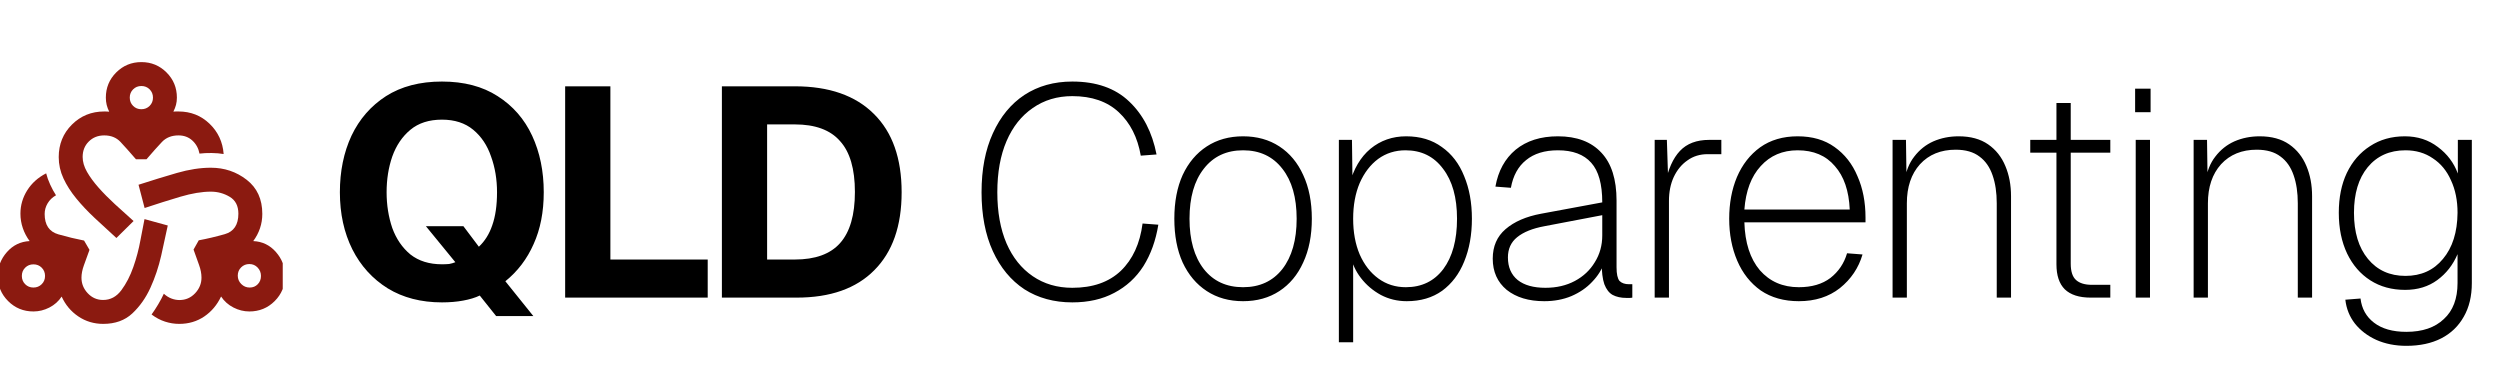
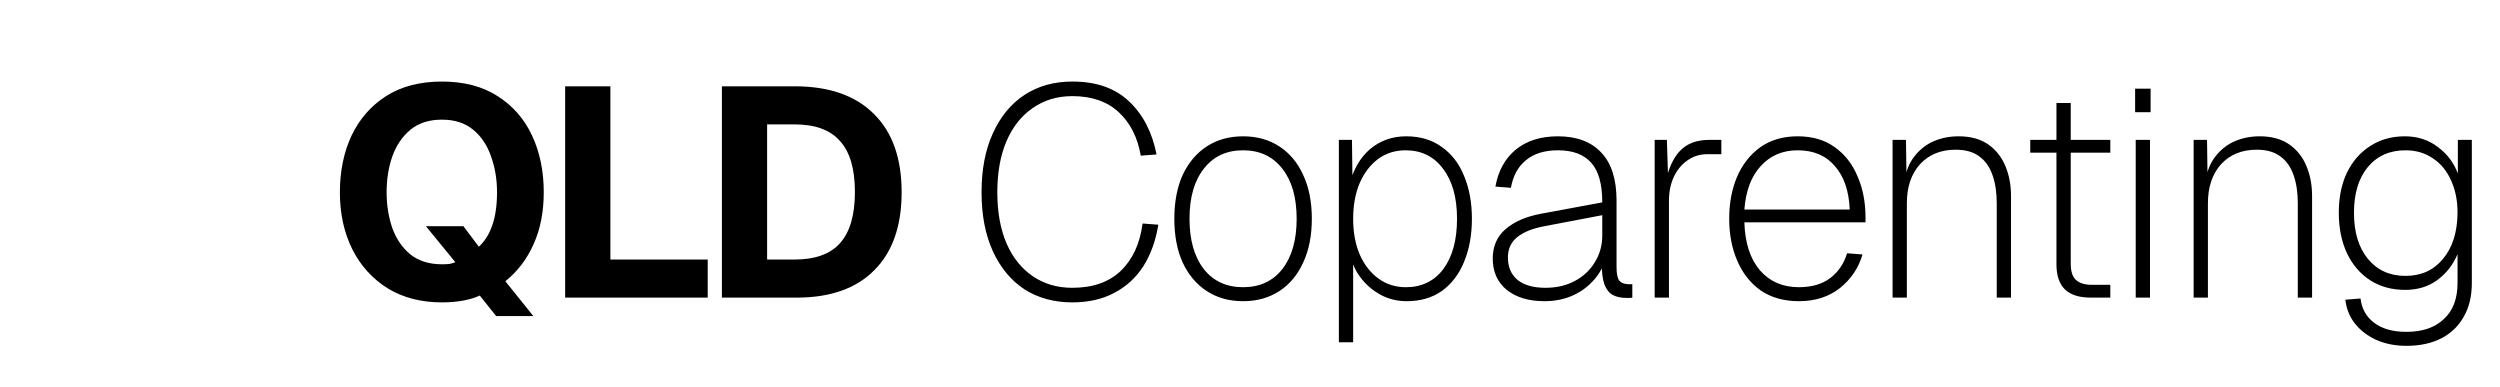
<svg xmlns="http://www.w3.org/2000/svg" width="168" height="26" viewBox="0 0 168 26" fill="none">
  <g clip-path="url(#clip0_1_9)">
    <path d="M6.937 21.765C6.316 21.765 5.758 21.598 5.262 21.263C4.767 20.928 4.394 20.484 4.143 19.93C3.936 20.245 3.66 20.491 3.317 20.667C2.973 20.843 2.617 20.93 2.247 20.93C1.578 20.93 1.012 20.698 0.547 20.234C0.082 19.77 -0.15 19.206 -0.15 18.544C-0.15 17.941 0.054 17.408 0.462 16.943C0.87 16.479 1.38 16.232 1.992 16.201C1.794 15.934 1.642 15.645 1.534 15.332C1.427 15.02 1.373 14.694 1.373 14.355C1.373 13.796 1.525 13.275 1.828 12.792C2.131 12.31 2.555 11.928 3.102 11.648C3.161 11.888 3.252 12.142 3.375 12.41C3.499 12.678 3.628 12.915 3.763 13.123C3.518 13.261 3.33 13.443 3.199 13.666C3.067 13.889 3.001 14.127 3.001 14.38C3.001 15.117 3.308 15.573 3.923 15.748C4.538 15.923 5.114 16.062 5.649 16.165L6.014 16.791C5.871 17.185 5.746 17.531 5.637 17.831C5.529 18.13 5.475 18.407 5.475 18.661C5.475 19.06 5.616 19.41 5.899 19.709C6.181 20.008 6.524 20.158 6.928 20.158C7.422 20.158 7.832 19.938 8.158 19.499C8.483 19.059 8.75 18.543 8.958 17.948C9.167 17.354 9.326 16.753 9.436 16.145C9.547 15.538 9.639 15.064 9.711 14.724L11.274 15.153C11.152 15.74 11.005 16.413 10.833 17.174C10.661 17.934 10.419 18.655 10.109 19.337C9.798 20.018 9.393 20.593 8.892 21.062C8.391 21.531 7.739 21.765 6.937 21.765ZM2.246 19.323C2.467 19.323 2.652 19.248 2.802 19.099C2.952 18.95 3.027 18.765 3.027 18.544C3.027 18.324 2.952 18.138 2.803 17.988C2.654 17.839 2.469 17.764 2.248 17.764C2.027 17.764 1.842 17.838 1.692 17.988C1.542 18.137 1.468 18.322 1.468 18.543C1.468 18.763 1.542 18.948 1.691 19.098C1.841 19.248 2.026 19.323 2.246 19.323ZM7.822 15.993C7.315 15.534 6.828 15.086 6.363 14.649C5.897 14.213 5.484 13.775 5.123 13.334C4.762 12.894 4.476 12.445 4.264 11.988C4.052 11.531 3.946 11.053 3.946 10.556C3.946 9.691 4.241 8.964 4.831 8.375C5.42 7.786 6.145 7.491 7.006 7.491C7.066 7.491 7.123 7.492 7.177 7.494C7.232 7.495 7.286 7.499 7.339 7.506C7.264 7.354 7.207 7.201 7.169 7.049C7.132 6.896 7.113 6.734 7.113 6.56C7.113 5.897 7.345 5.333 7.809 4.869C8.274 4.405 8.837 4.173 9.501 4.173C10.164 4.173 10.727 4.405 11.191 4.869C11.655 5.333 11.887 5.897 11.887 6.56C11.887 6.733 11.867 6.895 11.828 7.045C11.789 7.194 11.73 7.346 11.651 7.501C11.704 7.494 11.76 7.491 11.818 7.491H11.994C12.816 7.491 13.512 7.766 14.083 8.316C14.653 8.866 14.969 9.544 15.029 10.351C14.786 10.309 14.517 10.286 14.221 10.282C13.925 10.279 13.653 10.292 13.406 10.322C13.34 9.972 13.181 9.68 12.93 9.448C12.679 9.215 12.367 9.099 11.994 9.099C11.532 9.099 11.161 9.246 10.881 9.542C10.601 9.838 10.256 10.224 9.845 10.702H9.135C8.712 10.211 8.364 9.821 8.091 9.532C7.818 9.243 7.456 9.099 7.006 9.099C6.587 9.099 6.241 9.236 5.966 9.51C5.691 9.784 5.554 10.129 5.554 10.547C5.554 10.872 5.651 11.206 5.846 11.548C6.042 11.891 6.3 12.243 6.621 12.606C6.942 12.969 7.307 13.339 7.716 13.715C8.125 14.091 8.545 14.471 8.976 14.854L7.822 15.993ZM9.499 7.34C9.72 7.34 9.905 7.265 10.055 7.116C10.205 6.966 10.28 6.781 10.28 6.561C10.28 6.34 10.205 6.155 10.056 6.005C9.907 5.855 9.722 5.78 9.501 5.78C9.28 5.78 9.095 5.855 8.945 6.004C8.795 6.154 8.72 6.338 8.72 6.559C8.72 6.78 8.795 6.965 8.944 7.115C9.093 7.265 9.278 7.34 9.499 7.34ZM12.043 21.765C11.722 21.765 11.404 21.715 11.091 21.613C10.777 21.512 10.475 21.352 10.186 21.134C10.331 20.934 10.479 20.708 10.63 20.454C10.781 20.2 10.908 19.962 11.01 19.738C11.171 19.886 11.342 19.994 11.521 20.061C11.7 20.129 11.879 20.163 12.058 20.163C12.474 20.163 12.825 20.011 13.112 19.707C13.398 19.403 13.54 19.052 13.54 18.655C13.54 18.386 13.485 18.101 13.375 17.802C13.265 17.502 13.142 17.158 13.006 16.771L13.356 16.149C13.911 16.047 14.494 15.909 15.104 15.736C15.714 15.562 16.019 15.104 16.019 14.361C16.019 13.835 15.825 13.457 15.437 13.226C15.049 12.994 14.626 12.879 14.166 12.879C13.571 12.879 12.888 12.993 12.117 13.221C11.347 13.45 10.547 13.702 9.718 13.978L9.309 12.415C10.22 12.12 11.081 11.856 11.89 11.622C12.7 11.388 13.46 11.271 14.172 11.271C15.081 11.271 15.884 11.542 16.581 12.084C17.278 12.626 17.627 13.388 17.627 14.371C17.627 14.711 17.575 15.035 17.471 15.341C17.367 15.647 17.216 15.934 17.018 16.201C17.63 16.228 18.139 16.474 18.545 16.939C18.951 17.403 19.154 17.938 19.154 18.544C19.154 19.206 18.922 19.77 18.458 20.234C17.993 20.698 17.426 20.93 16.758 20.93C16.388 20.93 16.03 20.842 15.685 20.664C15.341 20.487 15.064 20.24 14.857 19.925C14.59 20.489 14.213 20.937 13.726 21.268C13.238 21.599 12.677 21.765 12.043 21.765ZM16.778 19.323C16.997 19.323 17.179 19.248 17.322 19.099C17.466 18.95 17.537 18.765 17.537 18.544C17.537 18.325 17.462 18.137 17.313 17.98C17.164 17.823 16.979 17.744 16.758 17.744C16.538 17.744 16.352 17.819 16.203 17.968C16.053 18.117 15.978 18.302 15.978 18.523C15.978 18.742 16.056 18.93 16.213 19.087C16.37 19.244 16.558 19.323 16.778 19.323Z" fill="#8B1A10" />
  </g>
  <path d="M33.34 21.24L32.24 19.86C31.933 20.007 31.56 20.12 31.12 20.2C30.693 20.28 30.22 20.32 29.7 20.32C28.3 20.32 27.087 20.007 26.06 19.38C25.033 18.74 24.24 17.867 23.68 16.76C23.12 15.64 22.84 14.36 22.84 12.92C22.84 11.507 23.1 10.24 23.62 9.12C24.153 8 24.927 7.113 25.94 6.46C26.967 5.807 28.22 5.48 29.7 5.48C31.18 5.48 32.427 5.807 33.44 6.46C34.467 7.113 35.24 8 35.76 9.12C36.28 10.24 36.54 11.507 36.54 12.92C36.54 14.24 36.313 15.4 35.86 16.4C35.42 17.4 34.787 18.233 33.96 18.9L35.84 21.24H33.34ZM29.7 17.76C29.873 17.76 30.033 17.753 30.18 17.74C30.327 17.713 30.467 17.673 30.6 17.62L28.62 15.2H31.14L32.18 16.58C32.58 16.207 32.88 15.727 33.08 15.14C33.293 14.54 33.4 13.8 33.4 12.92C33.4 12.053 33.267 11.253 33 10.52C32.747 9.773 32.347 9.173 31.8 8.72C31.253 8.267 30.553 8.04 29.7 8.04C28.833 8.04 28.127 8.267 27.58 8.72C27.033 9.173 26.627 9.773 26.36 10.52C26.107 11.253 25.98 12.053 25.98 12.92C25.98 13.773 26.107 14.573 26.36 15.32C26.627 16.053 27.033 16.647 27.58 17.1C28.14 17.54 28.847 17.76 29.7 17.76ZM37.978 20V5.8H41.018V19.18L39.338 17.44H47.558V20H37.978ZM48.511 20V5.8H53.41C55.717 5.8 57.49 6.42 58.73 7.66C59.971 8.887 60.59 10.64 60.59 12.92C60.59 15.187 59.977 16.933 58.751 18.16C57.537 19.387 55.797 20 53.531 20H48.511ZM51.55 17.44H53.41C54.784 17.44 55.797 17.073 56.45 16.34C57.117 15.593 57.45 14.447 57.45 12.9C57.45 11.353 57.117 10.213 56.45 9.48C55.797 8.733 54.784 8.36 53.41 8.36H51.55V17.44Z" fill="black" />
  <path d="M72.06 20.32C70.833 20.32 69.76 20.027 68.84 19.44C67.933 18.84 67.227 17.987 66.72 16.88C66.213 15.773 65.96 14.453 65.96 12.92C65.96 11.387 66.213 10.067 66.72 8.96C67.227 7.84 67.933 6.98 68.84 6.38C69.76 5.78 70.833 5.48 72.06 5.48C73.673 5.48 74.947 5.927 75.88 6.82C76.813 7.7 77.427 8.887 77.72 10.38L76.66 10.46C76.447 9.233 75.953 8.26 75.18 7.54C74.407 6.82 73.367 6.46 72.06 6.46C71.047 6.46 70.16 6.727 69.4 7.26C68.64 7.78 68.053 8.52 67.64 9.48C67.227 10.44 67.02 11.587 67.02 12.92C67.02 14.253 67.227 15.4 67.64 16.36C68.053 17.307 68.64 18.04 69.4 18.56C70.16 19.08 71.047 19.34 72.06 19.34C73.433 19.34 74.52 18.96 75.32 18.2C76.12 17.427 76.607 16.367 76.78 15.02L77.84 15.1C77.667 16.167 77.333 17.093 76.84 17.88C76.347 18.653 75.693 19.253 74.88 19.68C74.08 20.107 73.14 20.32 72.06 20.32ZM83.535 20.24C82.601 20.24 81.788 20.013 81.095 19.56C80.401 19.107 79.861 18.467 79.475 17.64C79.101 16.813 78.915 15.833 78.915 14.7C78.915 13.567 79.101 12.587 79.475 11.76C79.861 10.933 80.401 10.293 81.095 9.84C81.788 9.387 82.601 9.16 83.535 9.16C84.468 9.16 85.281 9.387 85.975 9.84C86.668 10.293 87.201 10.933 87.575 11.76C87.961 12.587 88.155 13.567 88.155 14.7C88.155 15.833 87.961 16.813 87.575 17.64C87.201 18.467 86.668 19.107 85.975 19.56C85.281 20.013 84.468 20.24 83.535 20.24ZM83.535 19.3C84.655 19.3 85.535 18.893 86.175 18.08C86.815 17.253 87.135 16.127 87.135 14.7C87.135 13.273 86.815 12.153 86.175 11.34C85.535 10.513 84.655 10.1 83.535 10.1C82.415 10.1 81.535 10.513 80.895 11.34C80.255 12.153 79.935 13.273 79.935 14.7C79.935 16.127 80.255 17.253 80.895 18.08C81.535 18.893 82.415 19.3 83.535 19.3ZM89.972 23V9.4H90.852L90.892 12.5L90.692 12.38C90.958 11.353 91.425 10.56 92.092 10C92.772 9.44 93.572 9.16 94.492 9.16C95.438 9.16 96.238 9.4 96.892 9.88C97.558 10.347 98.058 11 98.392 11.84C98.738 12.667 98.912 13.62 98.912 14.7C98.912 15.78 98.738 16.74 98.392 17.58C98.058 18.407 97.565 19.06 96.912 19.54C96.258 20.007 95.465 20.24 94.532 20.24C93.905 20.24 93.325 20.1 92.792 19.82C92.258 19.527 91.812 19.147 91.452 18.68C91.092 18.213 90.865 17.713 90.772 17.18L90.932 16.94V23H89.972ZM94.472 19.3C95.538 19.3 96.378 18.893 96.992 18.08C97.605 17.253 97.912 16.127 97.912 14.7C97.912 13.273 97.598 12.153 96.972 11.34C96.358 10.513 95.518 10.1 94.452 10.1C93.758 10.1 93.145 10.293 92.612 10.68C92.092 11.067 91.678 11.607 91.372 12.3C91.078 12.993 90.932 13.793 90.932 14.7C90.932 15.607 91.078 16.407 91.372 17.1C91.678 17.793 92.098 18.333 92.632 18.72C93.165 19.107 93.778 19.3 94.472 19.3ZM103.772 20.24C102.732 20.24 101.892 19.987 101.252 19.48C100.626 18.96 100.312 18.26 100.312 17.38C100.312 16.553 100.599 15.893 101.172 15.4C101.759 14.893 102.559 14.547 103.572 14.36L107.672 13.6C107.672 12.373 107.426 11.487 106.932 10.94C106.439 10.38 105.692 10.1 104.692 10.1C103.799 10.1 103.086 10.32 102.552 10.76C102.019 11.187 101.679 11.807 101.532 12.62L100.492 12.54C100.679 11.487 101.132 10.66 101.852 10.06C102.586 9.46 103.532 9.16 104.692 9.16C105.959 9.16 106.932 9.527 107.612 10.26C108.292 10.98 108.632 12.053 108.632 13.48V17.96C108.632 18.413 108.699 18.72 108.832 18.88C108.979 19.027 109.192 19.1 109.472 19.1H109.692V20C109.639 20.013 109.579 20.02 109.512 20.02C109.446 20.02 109.372 20.02 109.292 20.02C108.932 20.02 108.626 19.953 108.372 19.82C108.132 19.687 107.946 19.447 107.812 19.1C107.692 18.753 107.632 18.267 107.632 17.64L107.792 17.66C107.646 18.113 107.379 18.54 106.992 18.94C106.619 19.34 106.152 19.66 105.592 19.9C105.046 20.127 104.439 20.24 103.772 20.24ZM103.852 19.34C104.599 19.34 105.259 19.187 105.832 18.88C106.406 18.573 106.852 18.153 107.172 17.62C107.506 17.087 107.672 16.487 107.672 15.82V14.46L103.792 15.2C102.992 15.347 102.379 15.593 101.952 15.94C101.539 16.273 101.332 16.727 101.332 17.3C101.332 17.953 101.552 18.46 101.992 18.82C102.432 19.167 103.052 19.34 103.852 19.34ZM111.194 20V9.4H112.014L112.114 12.5L111.894 12.38C112.094 11.38 112.427 10.633 112.894 10.14C113.36 9.647 114.014 9.4 114.854 9.4H115.674V10.36H114.754C114.234 10.36 113.78 10.5 113.394 10.78C113.007 11.047 112.7 11.42 112.474 11.9C112.26 12.367 112.154 12.9 112.154 13.5V20H111.194ZM120.882 20.24C119.882 20.24 119.029 20 118.322 19.52C117.629 19.027 117.102 18.36 116.742 17.52C116.382 16.68 116.202 15.74 116.202 14.7C116.202 13.66 116.376 12.727 116.722 11.9C117.082 11.06 117.602 10.393 118.282 9.9C118.976 9.407 119.816 9.16 120.802 9.16C121.789 9.16 122.616 9.4 123.282 9.88C123.962 10.36 124.476 11.013 124.822 11.84C125.182 12.653 125.362 13.58 125.362 14.62V14.94H117.222C117.262 16.313 117.609 17.387 118.262 18.16C118.929 18.92 119.802 19.3 120.882 19.3C121.749 19.3 122.456 19.093 123.002 18.68C123.549 18.253 123.922 17.7 124.122 17.02L125.162 17.1C124.896 18.007 124.389 18.76 123.642 19.36C122.896 19.947 121.976 20.24 120.882 20.24ZM117.222 14.08H124.302C124.249 12.827 123.916 11.853 123.302 11.16C122.702 10.453 121.869 10.1 120.802 10.1C119.789 10.1 118.962 10.453 118.322 11.16C117.682 11.853 117.316 12.827 117.222 14.08ZM127.181 20V9.4H128.081L128.121 12.24L127.981 12.18C128.074 11.513 128.294 10.96 128.641 10.52C128.988 10.067 129.414 9.727 129.921 9.5C130.441 9.273 131.008 9.16 131.621 9.16C132.421 9.16 133.081 9.34 133.601 9.7C134.121 10.06 134.508 10.547 134.761 11.16C135.014 11.76 135.141 12.433 135.141 13.18V20H134.181V13.66C134.181 12.94 134.088 12.313 133.901 11.78C133.714 11.233 133.421 10.813 133.021 10.52C132.621 10.213 132.088 10.06 131.421 10.06C130.421 10.06 129.621 10.387 129.021 11.04C128.434 11.693 128.141 12.567 128.141 13.66V20H127.181ZM140.493 20C139.719 20 139.139 19.813 138.753 19.44C138.379 19.067 138.193 18.507 138.193 17.76V6.92H139.153V17.72C139.153 18.24 139.273 18.607 139.513 18.82C139.753 19.033 140.106 19.14 140.573 19.14H141.813V20H140.493ZM136.433 10.26V9.4H141.813V10.26H136.433ZM143.52 20V9.4H144.48V20H143.52ZM143.48 7.54V5.96H144.52V7.54H143.48ZM147.412 20V9.4H148.312L148.352 12.24L148.212 12.18C148.306 11.513 148.526 10.96 148.872 10.52C149.219 10.067 149.646 9.727 150.152 9.5C150.672 9.273 151.239 9.16 151.852 9.16C152.652 9.16 153.312 9.34 153.832 9.7C154.352 10.06 154.739 10.547 154.992 11.16C155.246 11.76 155.372 12.433 155.372 13.18V20H154.412V13.66C154.412 12.94 154.319 12.313 154.132 11.78C153.946 11.233 153.652 10.813 153.252 10.52C152.852 10.213 152.319 10.06 151.652 10.06C150.652 10.06 149.852 10.387 149.252 11.04C148.666 11.693 148.372 12.567 148.372 13.66V20H147.412ZM161.707 23.24C160.96 23.24 160.287 23.107 159.687 22.84C159.1 22.573 158.62 22.207 158.247 21.74C157.887 21.273 157.674 20.74 157.607 20.14L158.627 20.06C158.707 20.74 159.007 21.28 159.527 21.68C160.06 22.093 160.787 22.3 161.707 22.3C162.787 22.3 163.627 22.013 164.227 21.44C164.84 20.88 165.147 20.073 165.147 19.02V17.08C164.84 17.8 164.387 18.38 163.787 18.82C163.187 19.26 162.467 19.48 161.627 19.48C160.734 19.48 159.954 19.267 159.287 18.84C158.62 18.413 158.1 17.813 157.727 17.04C157.354 16.253 157.167 15.34 157.167 14.3C157.167 13.273 157.347 12.38 157.707 11.62C158.08 10.847 158.6 10.247 159.267 9.82C159.934 9.38 160.714 9.16 161.607 9.16C162.46 9.16 163.2 9.4 163.827 9.88C164.454 10.347 164.9 10.94 165.167 11.66V9.4H166.107V19.02C166.107 19.9 165.927 20.653 165.567 21.28C165.207 21.92 164.7 22.407 164.047 22.74C163.394 23.073 162.614 23.24 161.707 23.24ZM161.647 18.54C162.7 18.54 163.54 18.16 164.167 17.4C164.807 16.64 165.134 15.607 165.147 14.3C165.147 13.473 165 12.747 164.707 12.12C164.427 11.48 164.02 10.987 163.487 10.64C162.967 10.28 162.354 10.1 161.647 10.1C160.58 10.1 159.734 10.48 159.107 11.24C158.494 11.987 158.187 13.007 158.187 14.3C158.187 15.607 158.5 16.64 159.127 17.4C159.754 18.16 160.594 18.54 161.647 18.54Z" fill="black" />
  <defs>
    <clipPath id="clip0_1_9">
-       <rect width="19" height="19" fill="white" transform="translate(0 4)" />
-     </clipPath>
+       </clipPath>
  </defs>
</svg>